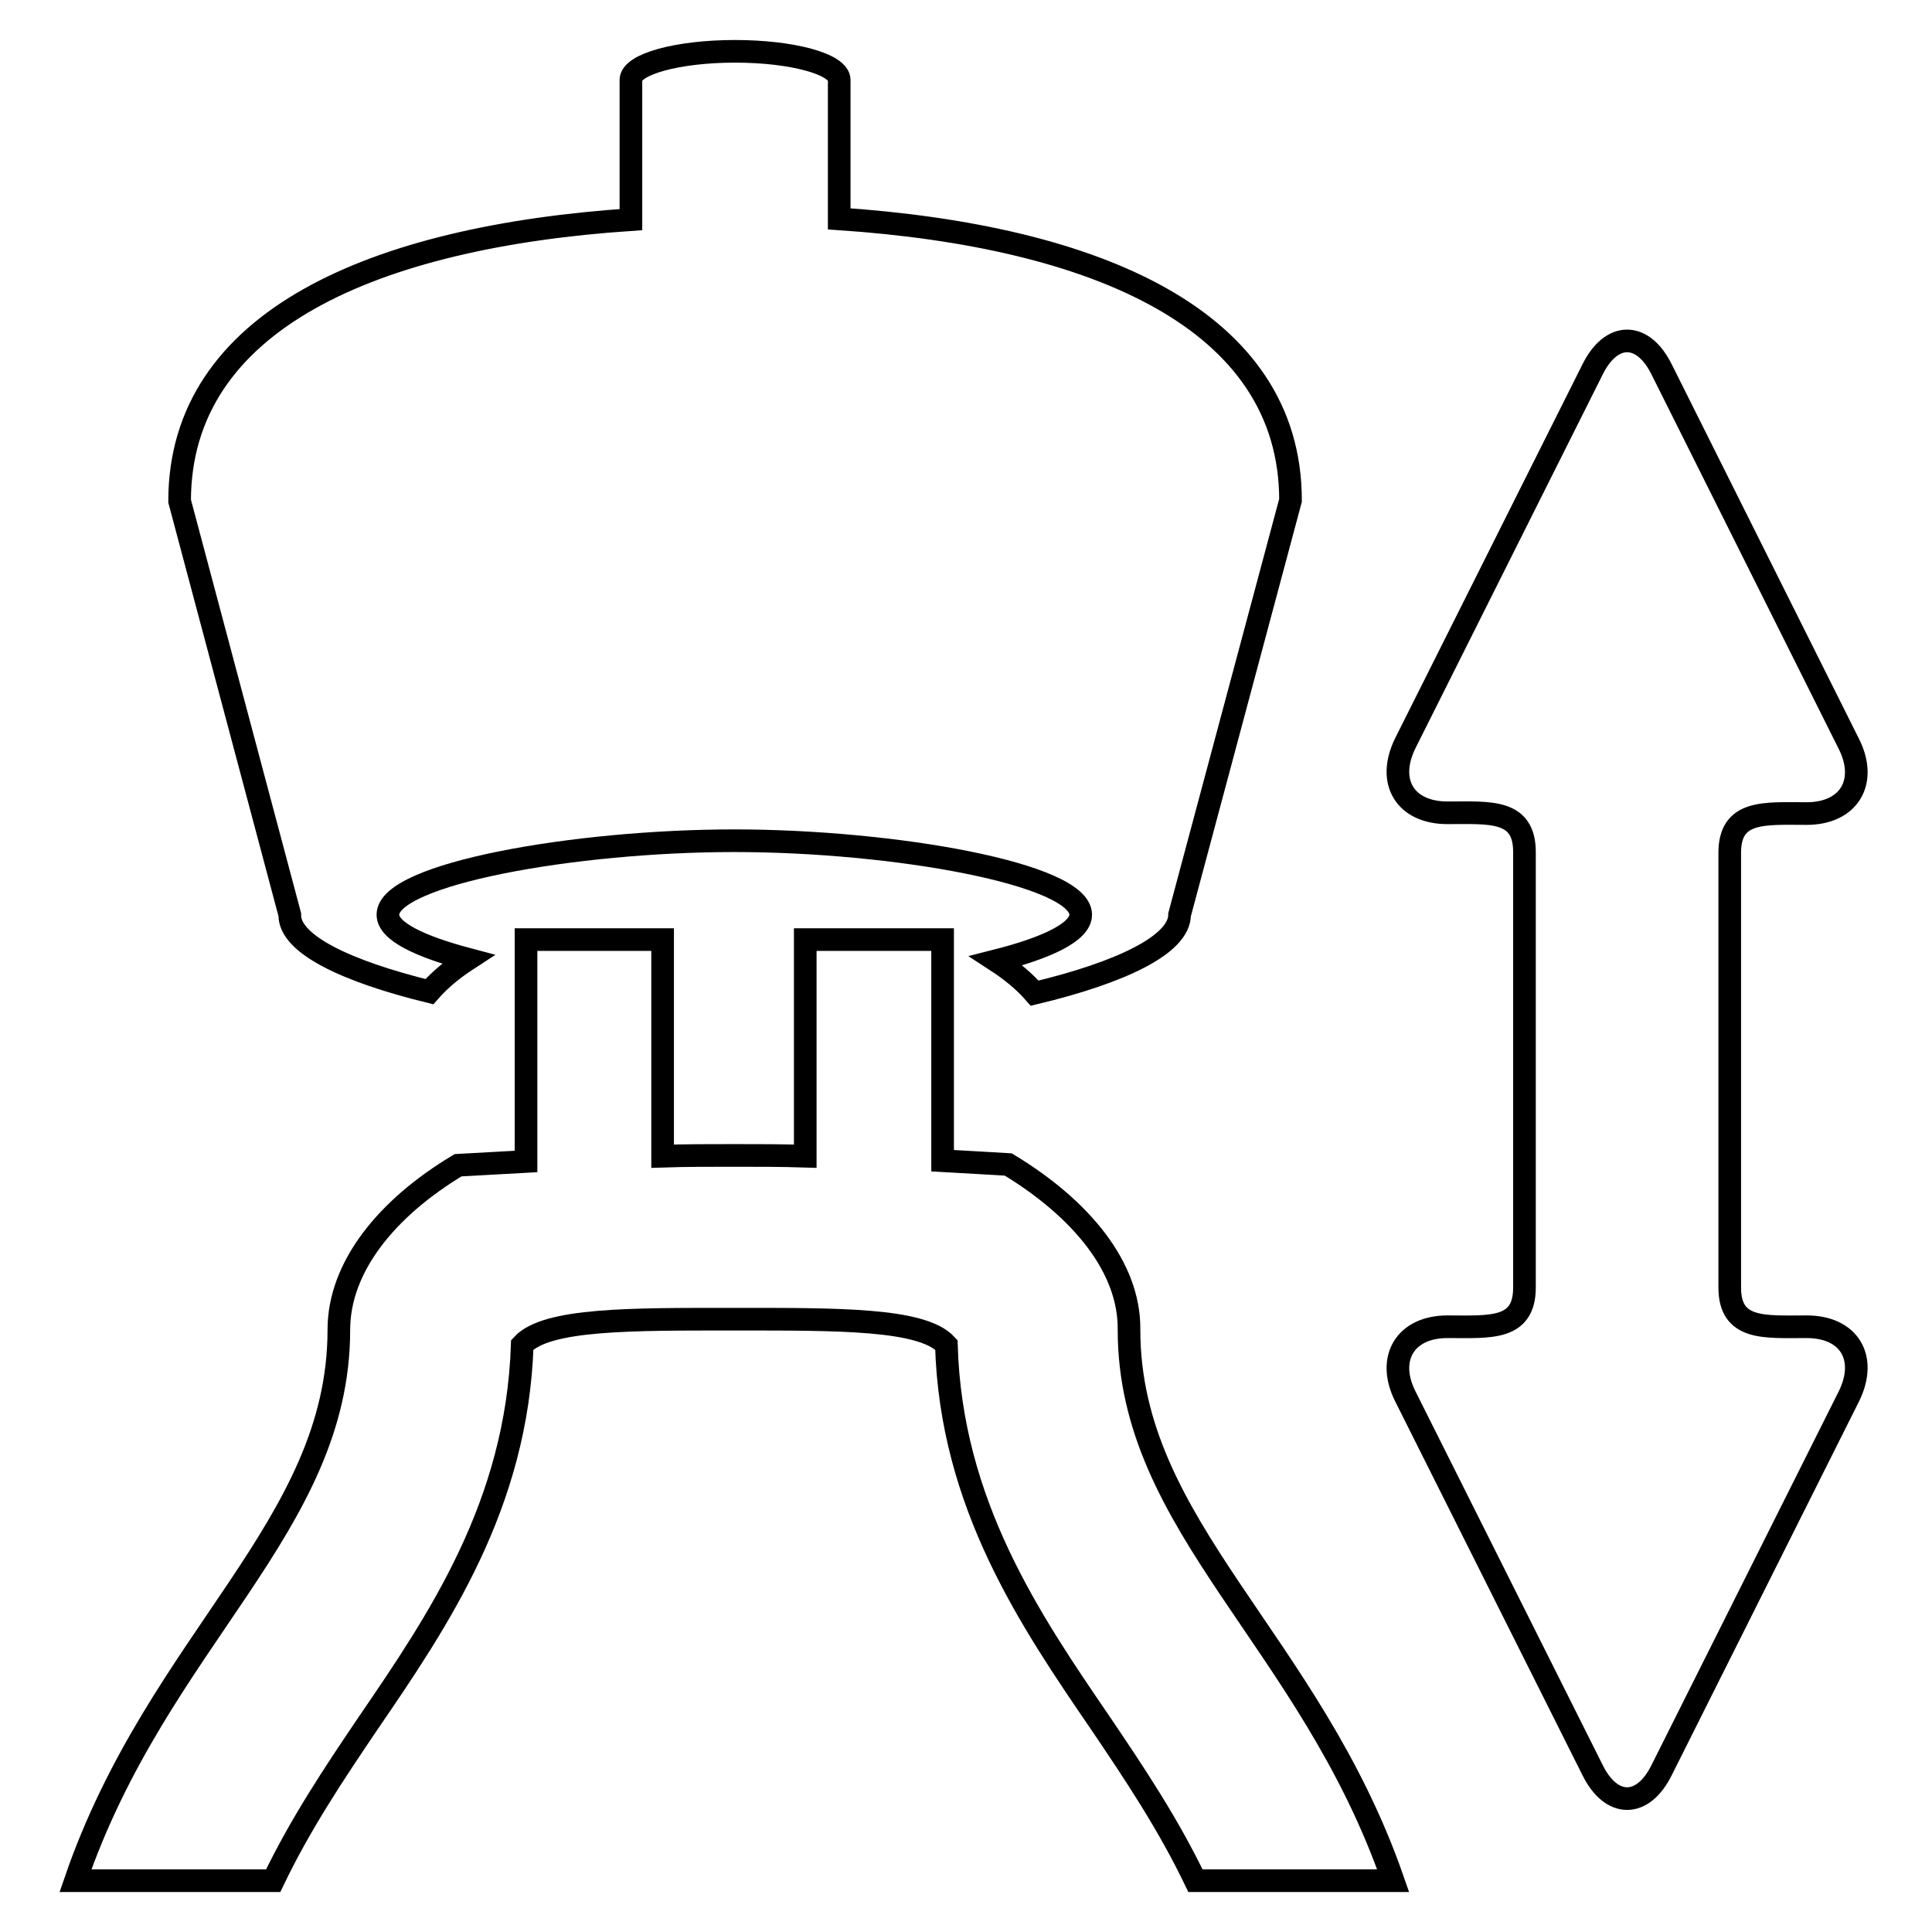
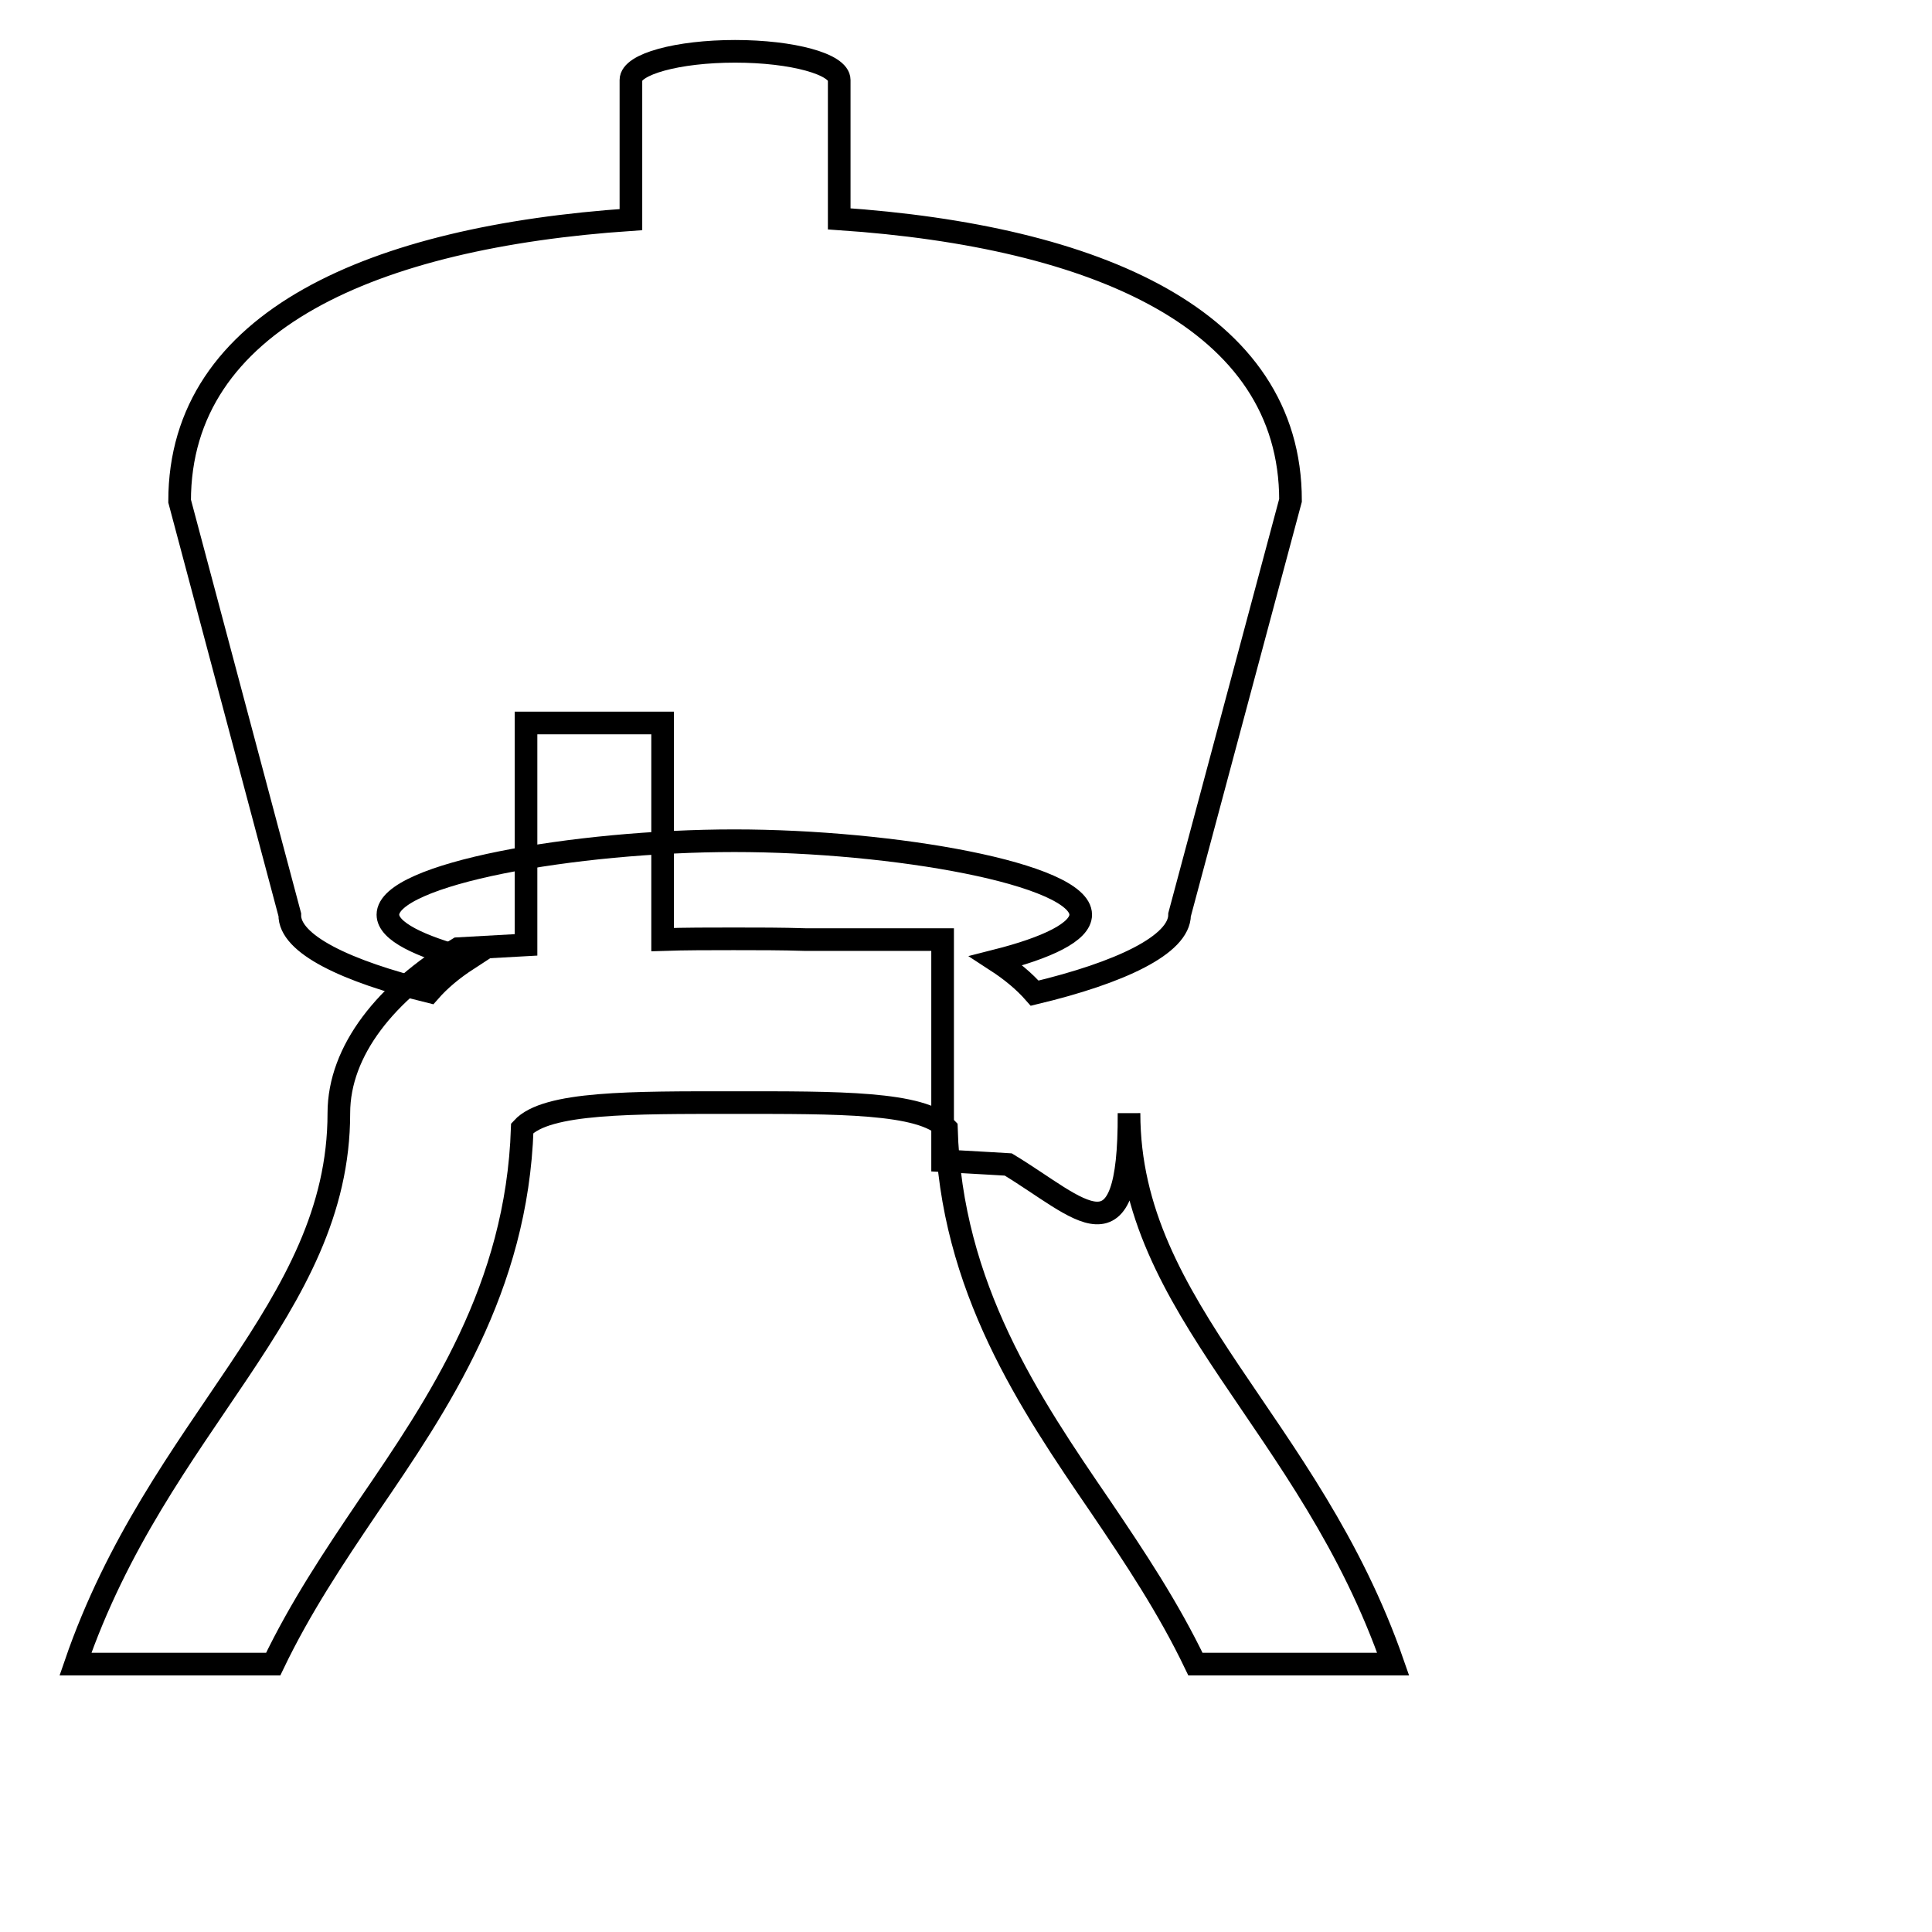
<svg xmlns="http://www.w3.org/2000/svg" version="1.1" x="0px" y="0px" viewBox="0 0 256 256" enable-background="new 0 0 256 256" xml:space="preserve">
  <g>
    <g>
      <g>
        <g>
-           <path stroke-width="3" fill-opacity="0" stroke="#000000" d="M133.6,154.3c0,0-3.3-0.2-8.7-0.5v-29.3h-18.2v28.7c-3.1-0.1-6.2-0.1-9.5-0.1c-3.2,0-6.4,0-9.4,0.1v-28.7H69.7v29.4c-5.5,0.3-9,0.5-9,0.5c-9.5,5.7-15.8,13.5-15.8,21.8c0,26.1-23.9,41-34.9,73h26.2c3.6-7.5,8-14.1,12.6-20.9c9.3-13.6,19.7-28.9,20.4-50.1c3.2-3.5,14.5-3.4,28.1-3.4c13.6,0,24.9-0.1,28.1,3.4c0.6,21.1,11.1,36.5,20.4,50.1c4.6,6.8,9,13.4,12.6,20.9h26.2c-11.1-32-35-46.9-35-73C149.7,167.9,143.2,160.1,133.6,154.3z" />
+           <path stroke-width="3" fill-opacity="0" stroke="#000000" d="M133.6,154.3c0,0-3.3-0.2-8.7-0.5v-29.3h-18.2c-3.1-0.1-6.2-0.1-9.5-0.1c-3.2,0-6.4,0-9.4,0.1v-28.7H69.7v29.4c-5.5,0.3-9,0.5-9,0.5c-9.5,5.7-15.8,13.5-15.8,21.8c0,26.1-23.9,41-34.9,73h26.2c3.6-7.5,8-14.1,12.6-20.9c9.3-13.6,19.7-28.9,20.4-50.1c3.2-3.5,14.5-3.4,28.1-3.4c13.6,0,24.9-0.1,28.1,3.4c0.6,21.1,11.1,36.5,20.4,50.1c4.6,6.8,9,13.4,12.6,20.9h26.2c-11.1-32-35-46.9-35-73C149.7,167.9,143.2,160.1,133.6,154.3z" />
          <path stroke-width="3" fill-opacity="0" stroke="#000000" d="M56.9,131.4c1.4-1.6,3.1-3,5.1-4.3c-6.4-1.7-10.6-3.7-10.6-5.9c0-5.4,24.8-9.8,45.9-9.8c21.1,0,45.9,4.4,45.9,9.8c0,2.3-4.5,4.4-11.2,6.1c2,1.3,3.7,2.7,5.1,4.3c11.3-2.7,19.2-6.4,19.2-10.4L171,66.3c0-24-25.8-35-59.8-37.3V10.6v0c0-2.1-6.2-3.8-13.8-3.8c-7.6,0-13.8,1.7-13.8,3.8l0,0v18.5c-34,2.3-59.8,13.3-59.8,37.3l14.6,54.8C38.3,125.1,45.9,128.7,56.9,131.4z" />
-           <path stroke-width="3" fill-opacity="0" stroke="#000000" d="M239.4,175.8c-5.6,0-10.2,0.5-10.2-5.2V113c0-5.7,4.6-5.2,10.2-5.2c5.6,0,8.1-4.2,5.6-9.2L220.2,49c-2.5-5.1-6.7-5.1-9.2,0l-24.8,49.5c-2.5,5.1,0,9.2,5.6,9.2s10.2-0.5,10.2,5.2v57.7c0,5.7-4.6,5.2-10.2,5.2s-8.1,4.2-5.6,9.2l24.8,49.5c2.5,5.1,6.7,5.1,9.2,0L245,185C247.5,179.9,245,175.8,239.4,175.8z" />
        </g>
      </g>
      <g />
      <g />
      <g />
      <g />
      <g />
      <g />
      <g />
      <g />
      <g />
      <g />
      <g />
      <g />
      <g />
      <g />
      <g />
    </g>
  </g>
</svg>